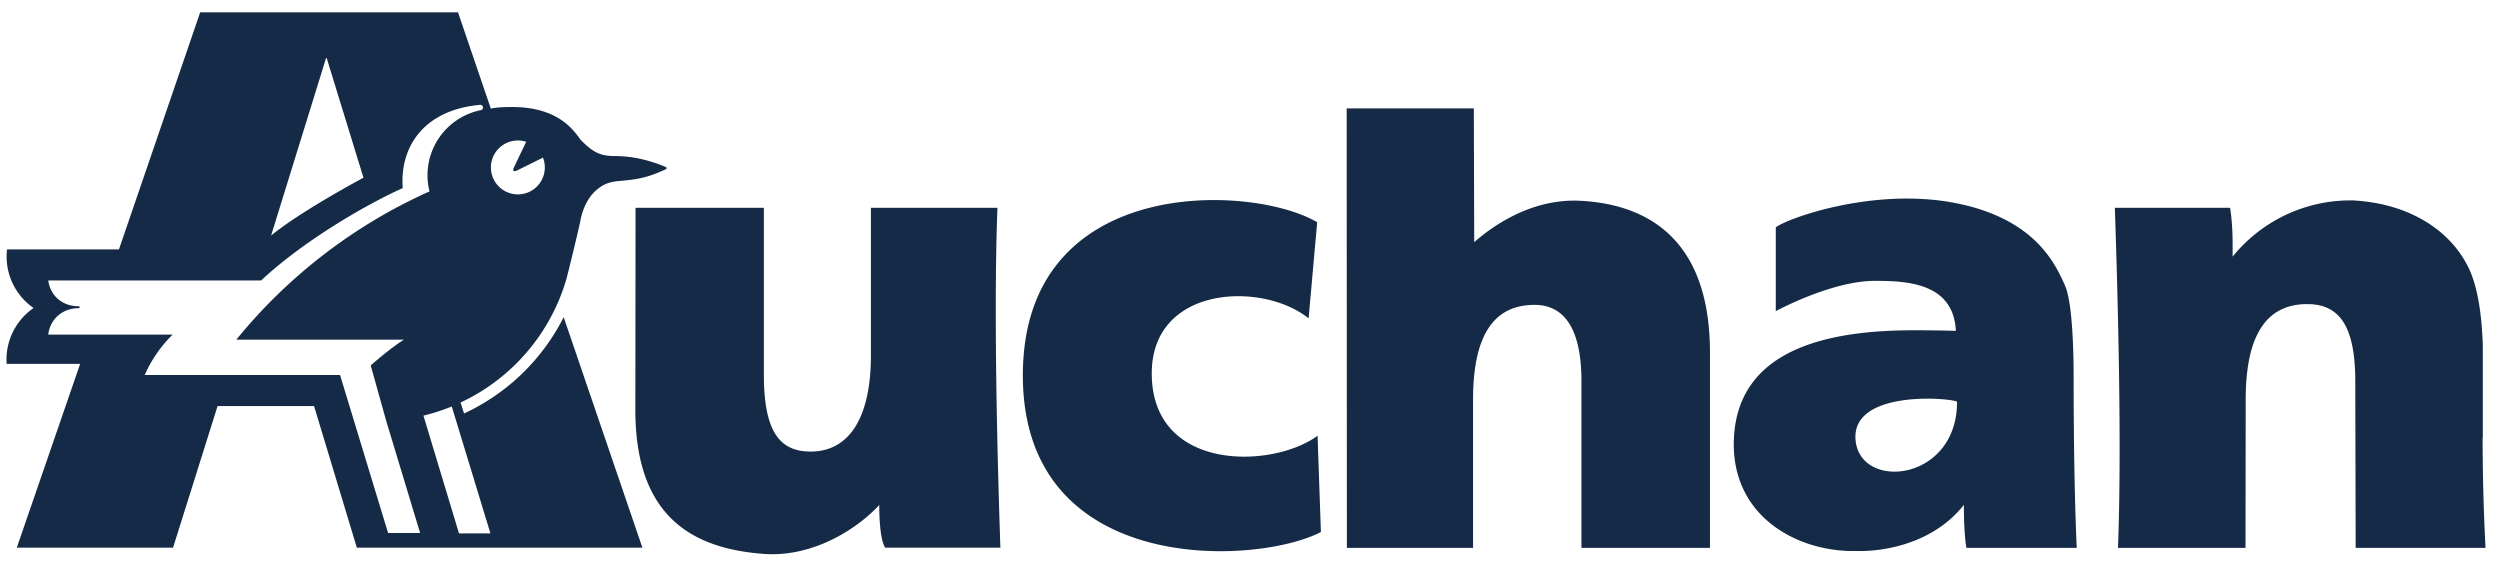
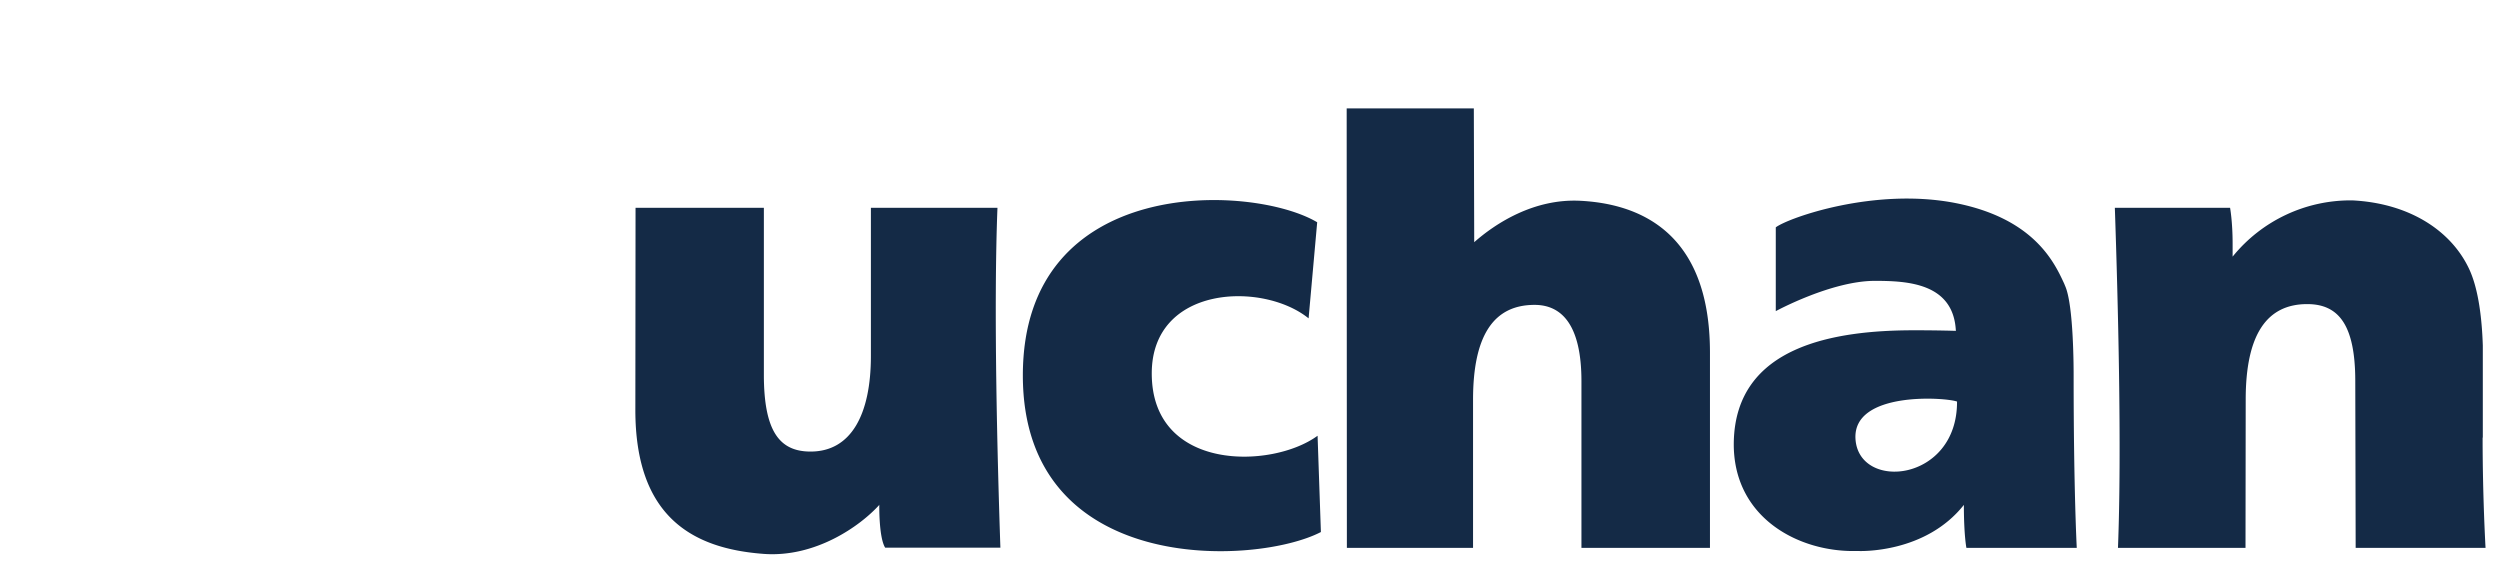
<svg xmlns="http://www.w3.org/2000/svg" width="128" height="29" fill="none" viewBox="0 0 128 29">
  <path fill="#142A46" fill-rule="evenodd" d="M127.11 22.4c0 3.1.15 5.65.15 5.65h-6.65l-.02-8.54c0-2.9-.87-3.94-2.46-3.94-2.08 0-3.15 1.57-3.15 4.89l-.01 7.59h-6.53c.2-5.08 0-12.71-.16-17.41h5.9s.13.7.13 1.83v.67a7.77 7.77 0 0 1 6.14-2.88c2.92.15 5.03 1.55 5.95 3.47.53 1.1.68 2.74.72 3.96v4.72Zm-82.08 3.44c-1.01 1.12-3.3 2.71-5.92 2.52-3.68-.27-6.58-1.92-6.58-7.37l.01-10.35h6.57v8.54c0 2.9.8 3.94 2.39 3.94 2.08 0 3.09-1.9 3.09-4.9v-7.58h6.48c-.2 5.08-.01 12.7.15 17.4h-5.9c-.33-.53-.3-2.2-.3-2.2Zm55.65 2.21s-.13-.64-.13-2.2c-1.97 2.49-5.3 2.37-5.45 2.36-3 .09-6.4-1.71-6.33-5.58.1-4.94 5.18-5.72 9.24-5.72 1.26 0 2.13.03 2.13.03-.12-2.45-2.48-2.56-4.15-2.56-2.22 0-5.07 1.55-5.07 1.55v-4.29c.65-.49 5.06-2.06 9.22-1.24 4.03.8 5.06 3.07 5.55 4.13l.04.1c.45.98.44 4.38.44 4.64 0 5.8.16 8.78.16 8.78h-5.65ZM95 22.46c-.13-2.44 4.6-2.12 5.2-1.9.02 4.13-5.05 4.6-5.2 1.9Zm-14.03-2.94c0-2.9-1.02-3.91-2.4-3.91-2.08 0-3.15 1.54-3.15 4.86v7.58h-6.46l-.01-22.5h6.51l.02 6.85c1.09-.96 3.05-2.24 5.43-2.12 2.91.15 6.64 1.5 6.64 7.77v10h-6.58v-8.53ZM67 16.3c-2.35-1.9-8.03-1.7-8.03 2.82 0 5.04 6.16 4.9 8.49 3.19l.17 4.93c-3.31 1.72-15.26 2.3-15.26-8.02 0-10.34 11.78-9.8 15.07-7.84L67 16.3Z" clip-rule="evenodd" />
-   <path fill="#142A46" fill-rule="evenodd" d="m4.1 18.64-3.24 9.4h8l2.28-7.25h4.94l2.19 7.25h14.62l-4.03-11.8a10.8 10.8 0 0 1-5.1 4.93l-.18-.56a10.1 10.1 0 0 0 5.41-6.29c.12-.44.68-2.74.74-3.09.07-.34.29-1.15.96-1.62.39-.29.75-.32 1.2-.36.52-.05 1.15-.1 2.1-.54.19-.07.19-.13 0-.2-.5-.2-1.4-.52-2.51-.52-.69 0-1.08-.16-1.67-.75a.83.83 0 0 1-.16-.19c-.37-.5-1.19-1.57-3.42-1.57-.38 0-.78.01-1.1.08L23.45.63h-13.2L6.09 12.77H.36a3.2 3.2 0 0 0 1.36 3 3.2 3.2 0 0 0-1.38 2.86h3.75Zm17.58 2.64 1.82 6.03h1.61l-1.98-6.5c-.38.16-.91.34-1.45.47Zm3.05-15.8a.15.15 0 0 0-.17-.11c-2.9.27-4.1 2.19-3.94 4.26-2 .9-5.16 2.77-7.25 4.73H2.47c.11.77.7 1.32 1.56 1.32.03 0 .05.02.05.05 0 .03-.03.05-.05.05-.9 0-1.48.63-1.56 1.35h6.37a6.64 6.64 0 0 0-1.43 2.07h10l2.46 8.09h1.64l-1.73-5.72-.8-2.86c.62-.54 1.2-1 1.7-1.32H12.1a26.97 26.97 0 0 1 9.89-7.59 3.4 3.4 0 0 1 2.63-4.16.14.14 0 0 0 .11-.16Zm-10.85 6.58 2.83-9.14 1.9 6.18s-3.18 1.69-4.73 2.96Zm12.57-3.32 1.35-.67a1.38 1.38 0 1 1-.86-.81L26.3 8.6c-.06.14 0 .2.14.14Z" clip-rule="evenodd" />
</svg>